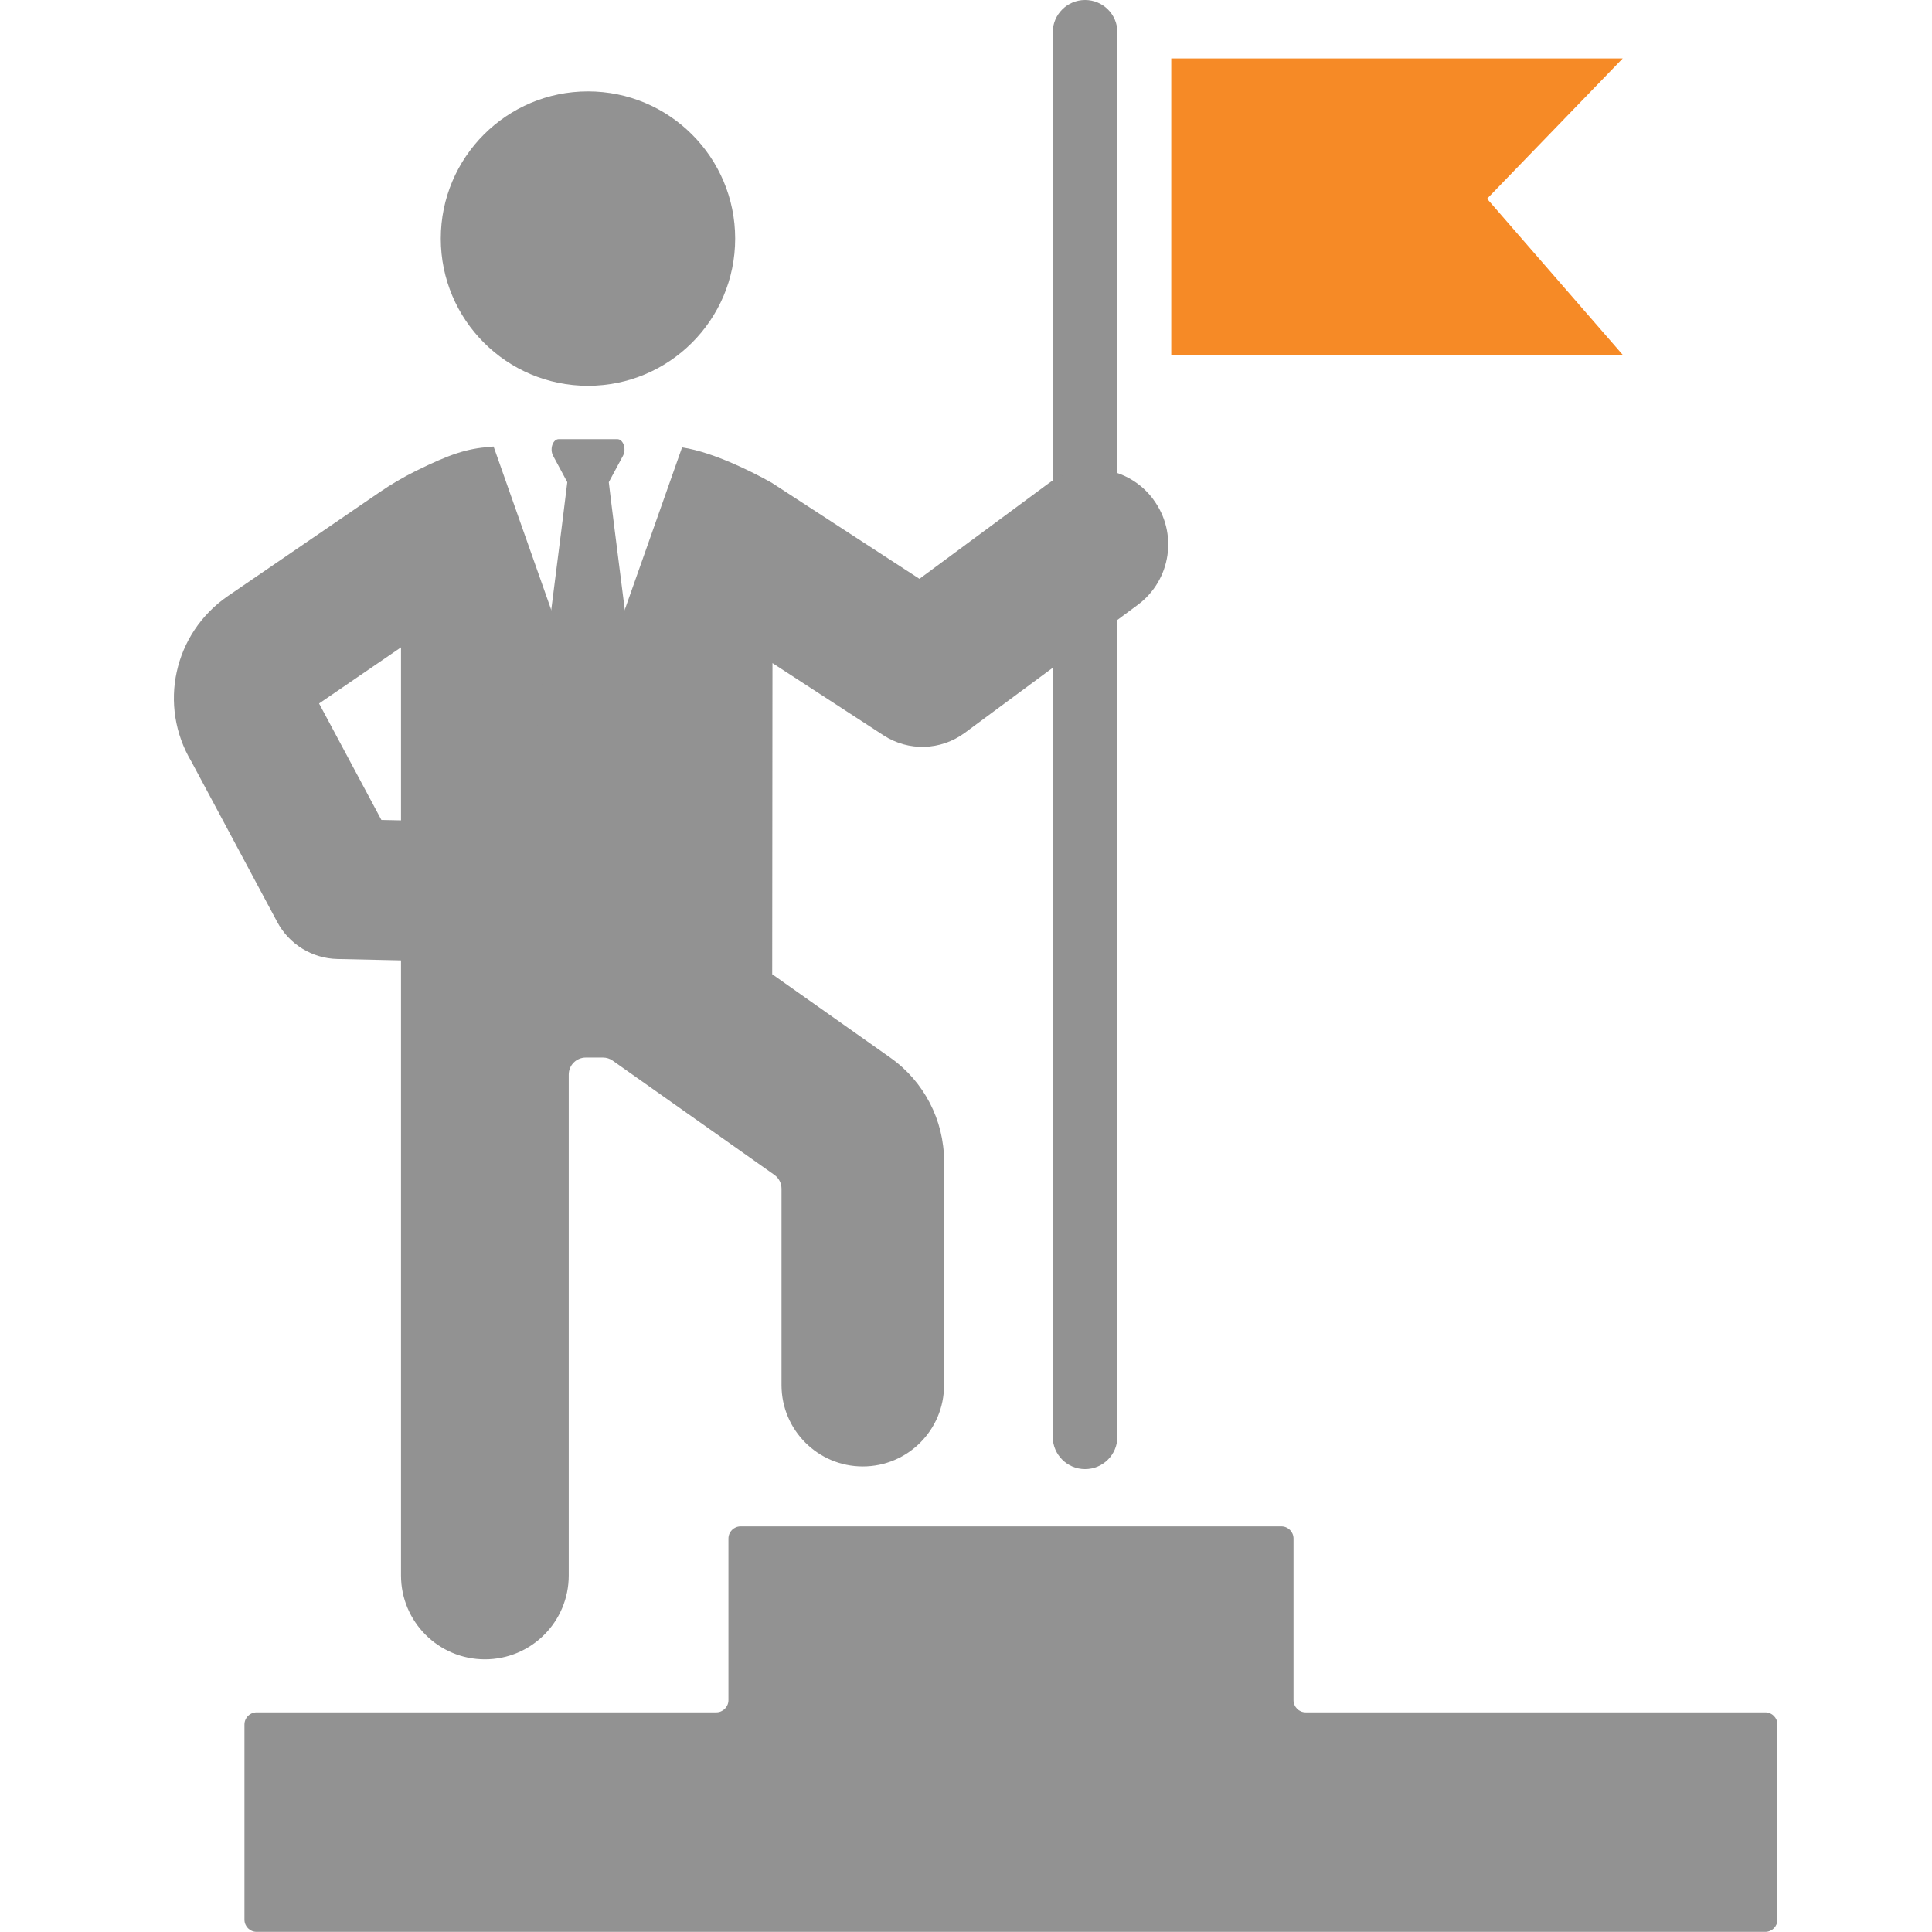
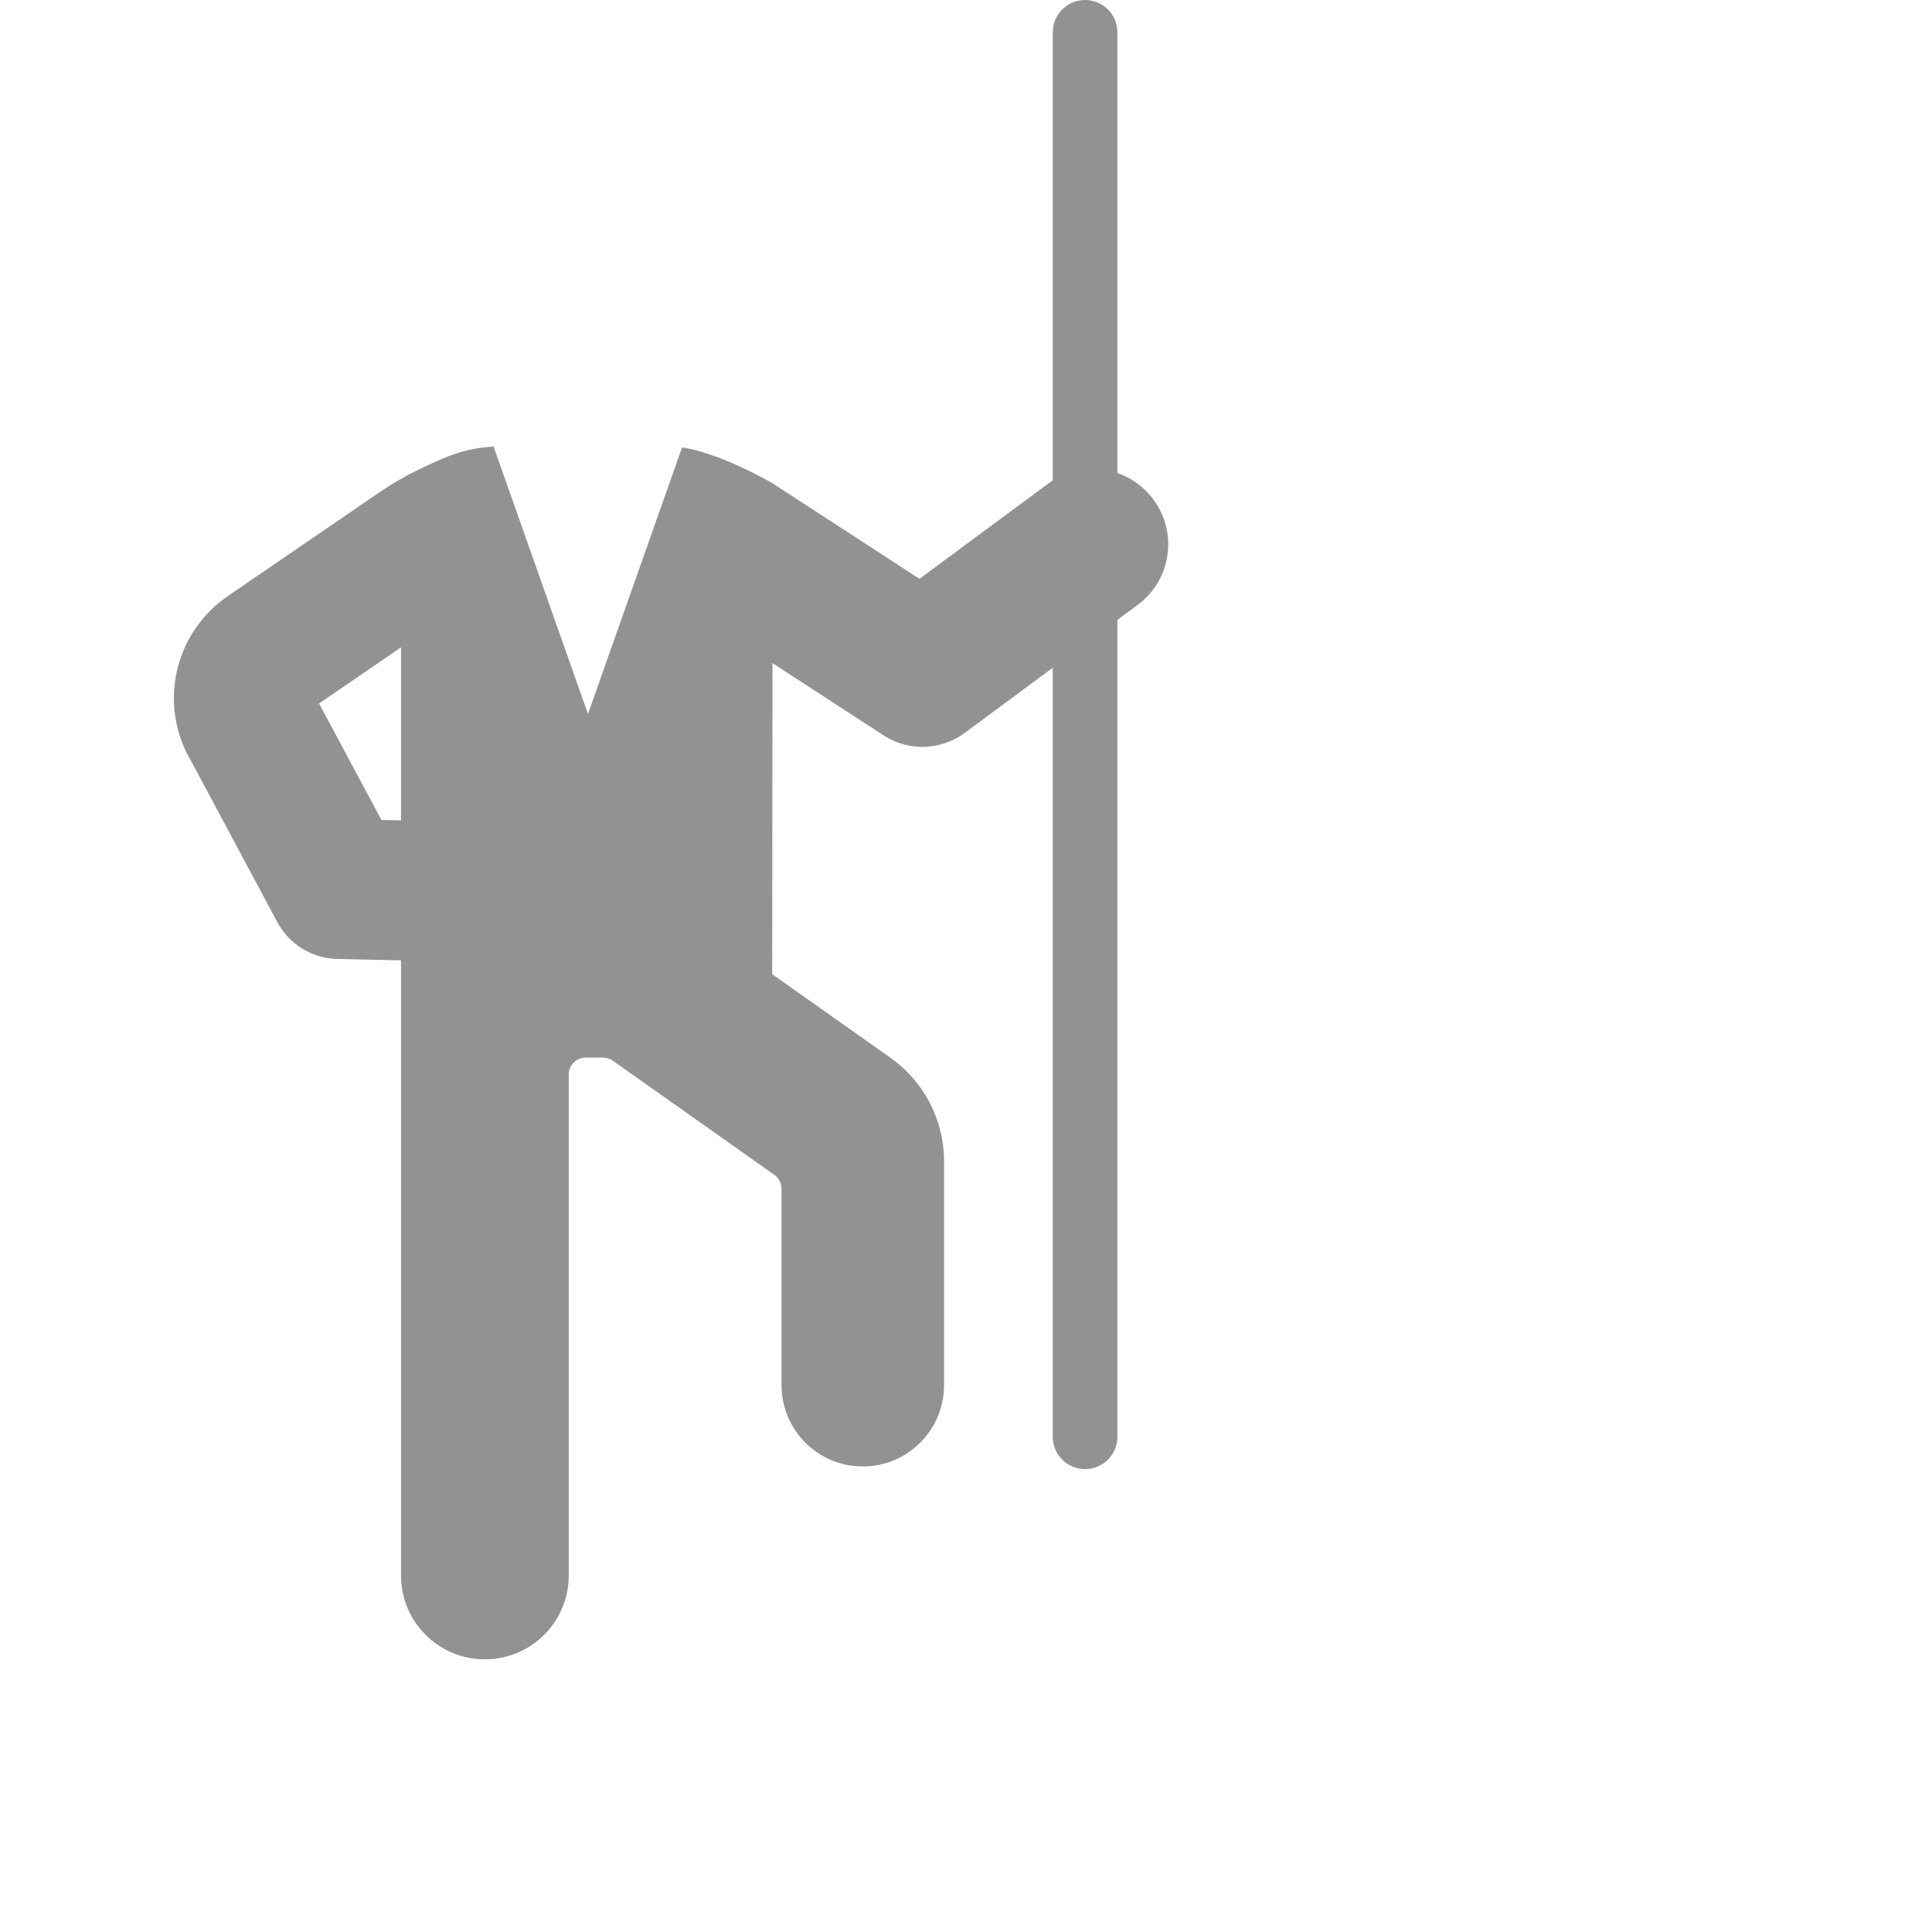
<svg xmlns="http://www.w3.org/2000/svg" width="100" height="100" viewBox="0 0 100 100" fill="none">
  <path d="M56.163 76.041C55.24 76.041 54.49 75.293 54.49 74.367V1.673C54.49 0.751 55.237 0 56.163 0C57.089 0 57.836 0.747 57.836 1.673V74.367C57.836 75.29 57.089 76.041 56.163 76.041Z" fill="#929292" />
-   <path d="M38.052 12.35C38.052 16.557 34.64 19.969 30.433 19.969C26.227 19.969 22.815 16.557 22.815 12.35C22.815 8.142 26.227 4.73 30.433 4.73C34.64 4.73 38.052 8.142 38.052 12.35Z" fill="#929292" />
  <path d="M59.702 25.856C58.421 24.121 55.977 23.756 54.249 25.037L47.591 29.96L40.179 25.14L39.993 25.02L39.986 25.013C39.886 24.954 39.012 24.455 37.91 23.977C37.091 23.622 36.148 23.285 35.304 23.157L30.433 36.956L25.548 23.112C25.486 23.119 25.424 23.123 25.359 23.13C24.147 23.223 23.29 23.508 21.534 24.372C20.873 24.7 20.236 25.071 19.631 25.488L11.799 30.849C8.986 32.78 8.174 36.519 9.912 39.428L14.35 47.722C14.966 48.876 16.157 49.609 17.462 49.637L20.756 49.709V81.546C20.756 83.942 22.698 85.887 25.097 85.887C27.497 85.887 29.438 83.945 29.438 81.546V55.62C29.438 55.132 29.834 54.739 30.32 54.739H31.208C31.39 54.739 31.569 54.794 31.717 54.901L40.079 60.809C40.313 60.974 40.451 61.243 40.451 61.529V71.692C40.451 74.016 42.334 75.903 44.658 75.903C46.982 75.903 48.865 74.019 48.865 71.692V60.11C48.865 57.982 47.828 55.978 46.09 54.749L39.969 50.425L39.983 34.322L45.732 38.062C47.023 38.902 48.696 38.85 49.935 37.934L58.886 31.31C60.618 30.029 60.986 27.585 59.698 25.856H59.702ZM20.756 42.462L19.741 42.441L16.515 36.412L20.756 33.507V42.462Z" fill="#929292" />
-   <path d="M33.07 37.531C32.936 36.137 31.686 26.511 31.511 24.958L32.251 23.581C32.43 23.23 32.258 22.73 31.951 22.73H28.922C28.619 22.73 28.444 23.226 28.623 23.581L29.363 24.958C29.187 26.511 27.934 36.137 27.803 37.531H33.074H33.07Z" fill="#929292" />
-   <path d="M83.993 18.368H60.624V3.023H83.993L76.97 10.287L83.993 18.368Z" fill="#F68A26" />
-   <path d="M66.952 88.001V79.635C66.952 79.287 66.67 79.005 66.322 79.005H38.334C37.986 79.005 37.704 79.287 37.704 79.635V88.001C37.704 88.349 37.422 88.631 37.074 88.631H13.283C12.935 88.631 12.653 88.914 12.653 89.261V99.363C12.653 99.711 12.935 99.993 13.283 99.993H91.37C91.718 99.993 92 99.711 92 99.363V89.261C92 88.914 91.718 88.631 91.37 88.631H67.582C67.234 88.631 66.952 88.349 66.952 88.001Z" fill="#929292" />
</svg>